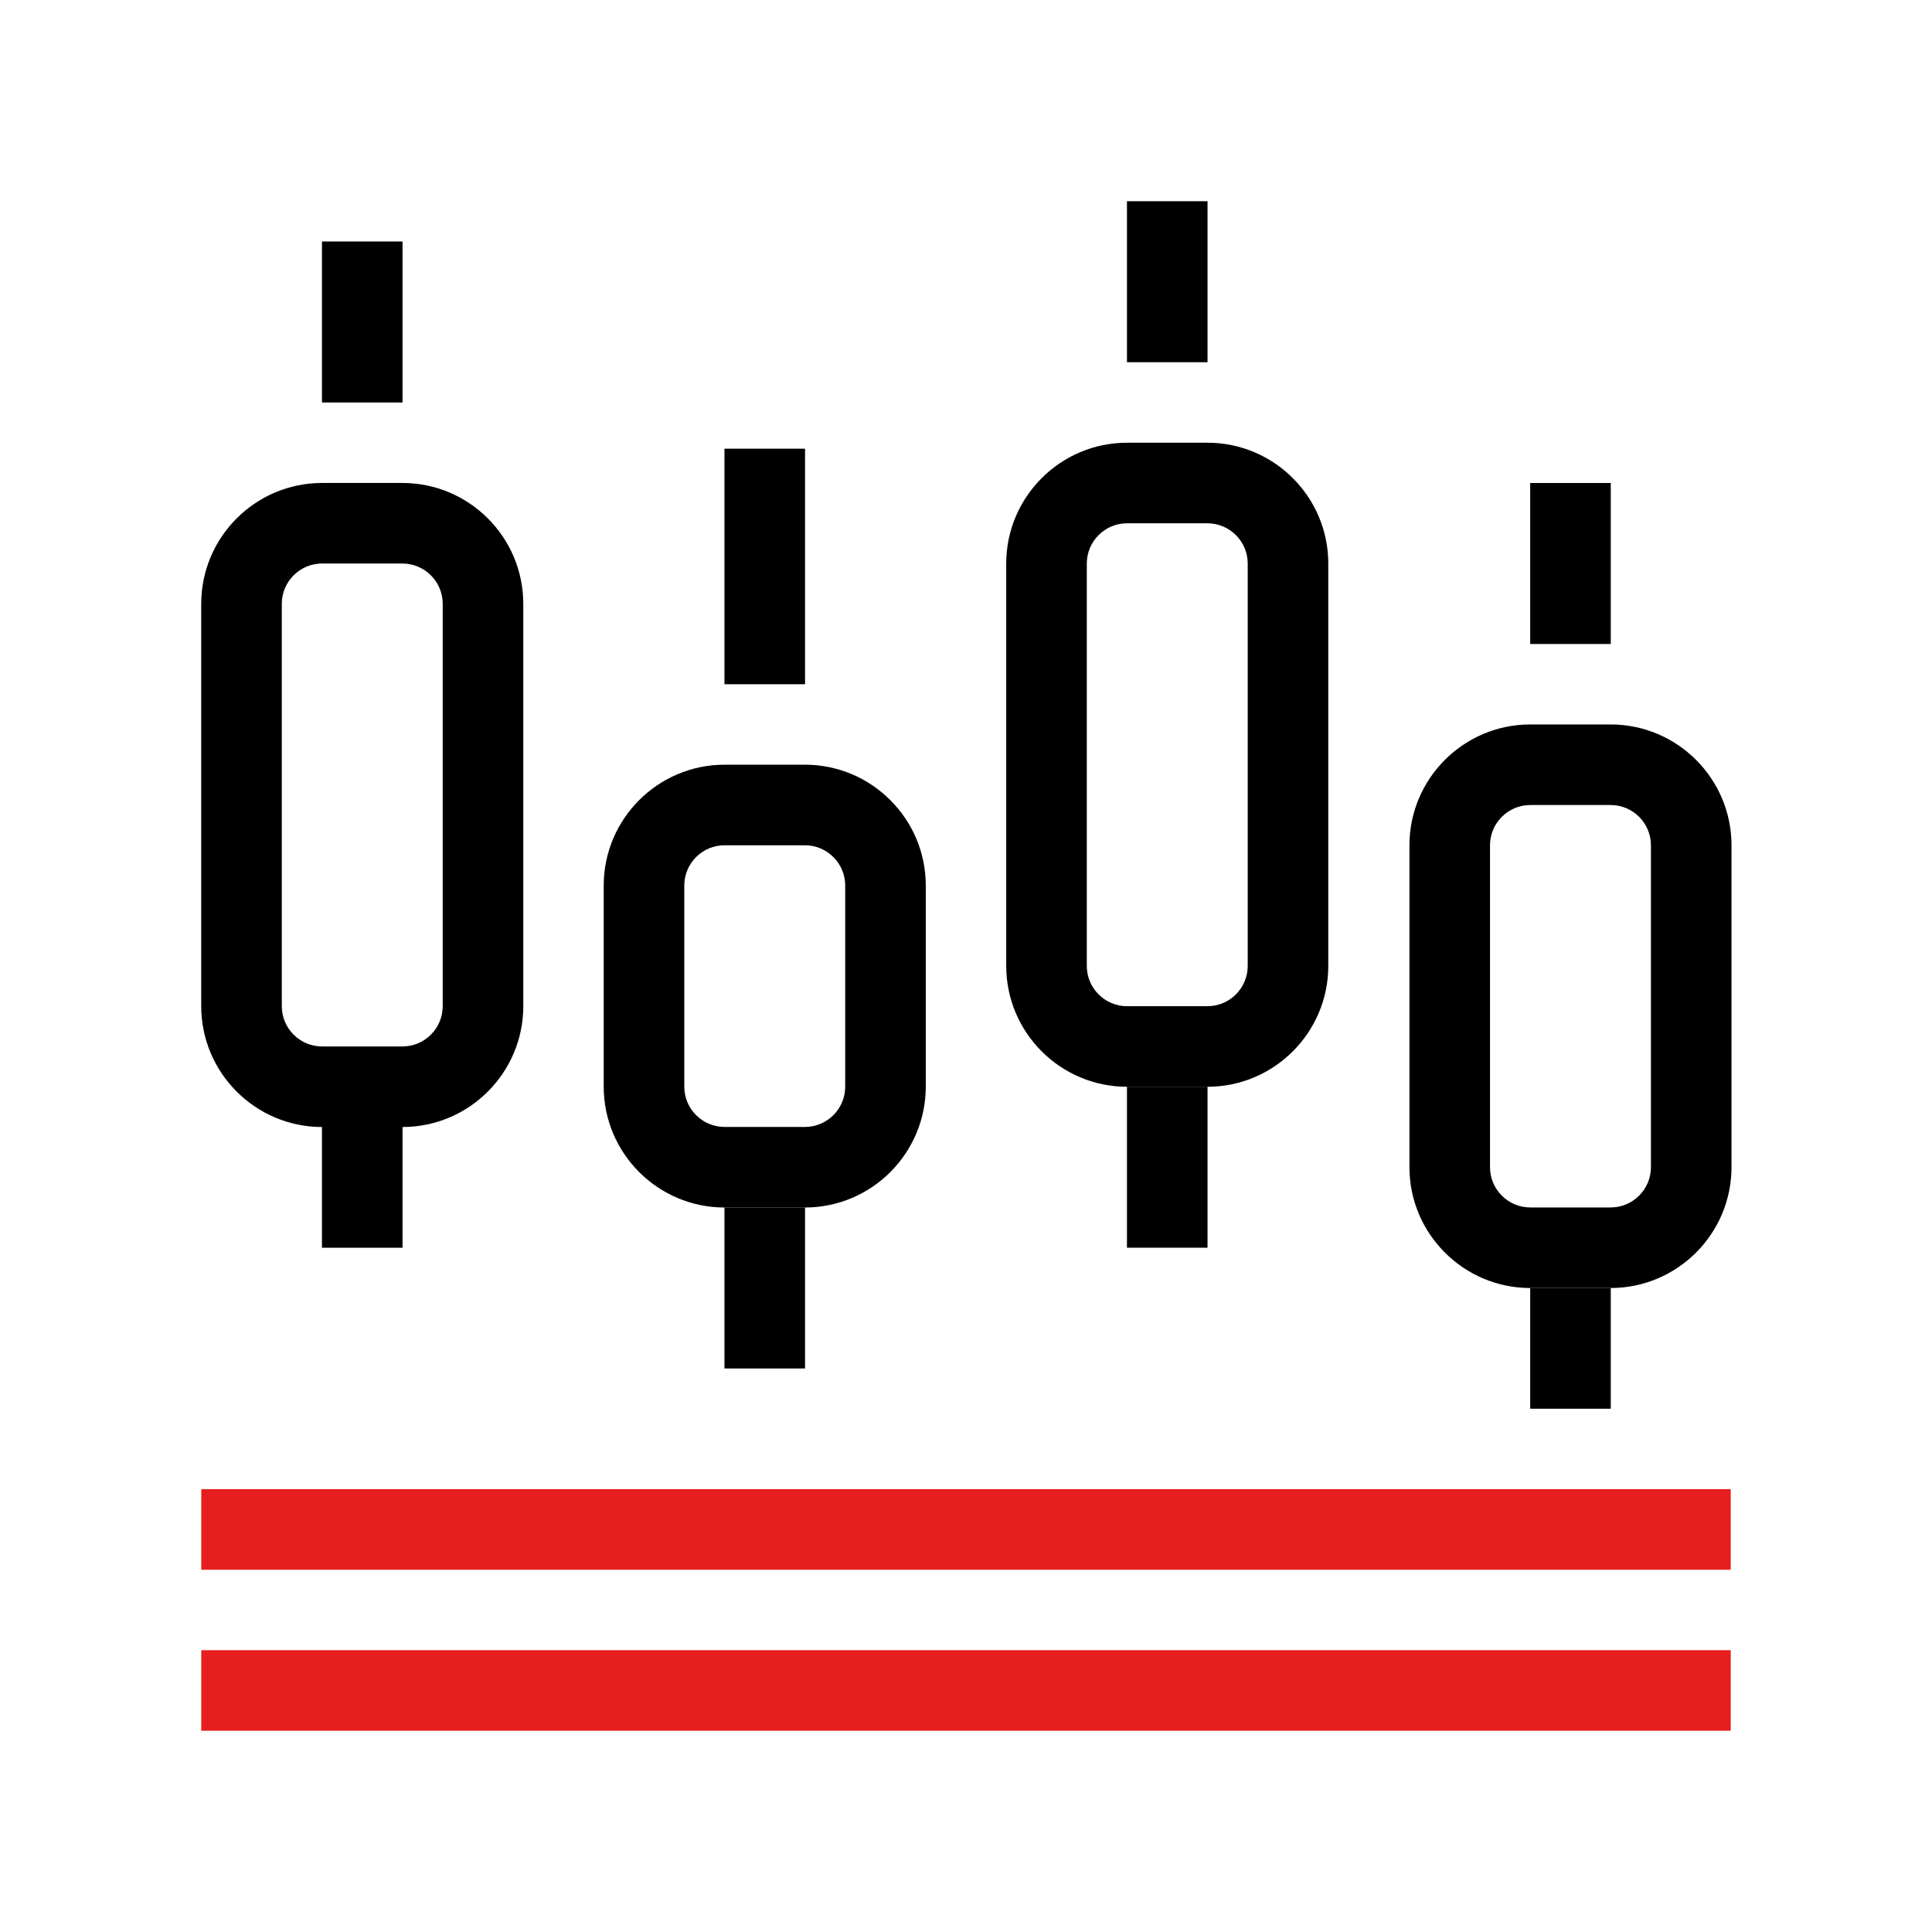
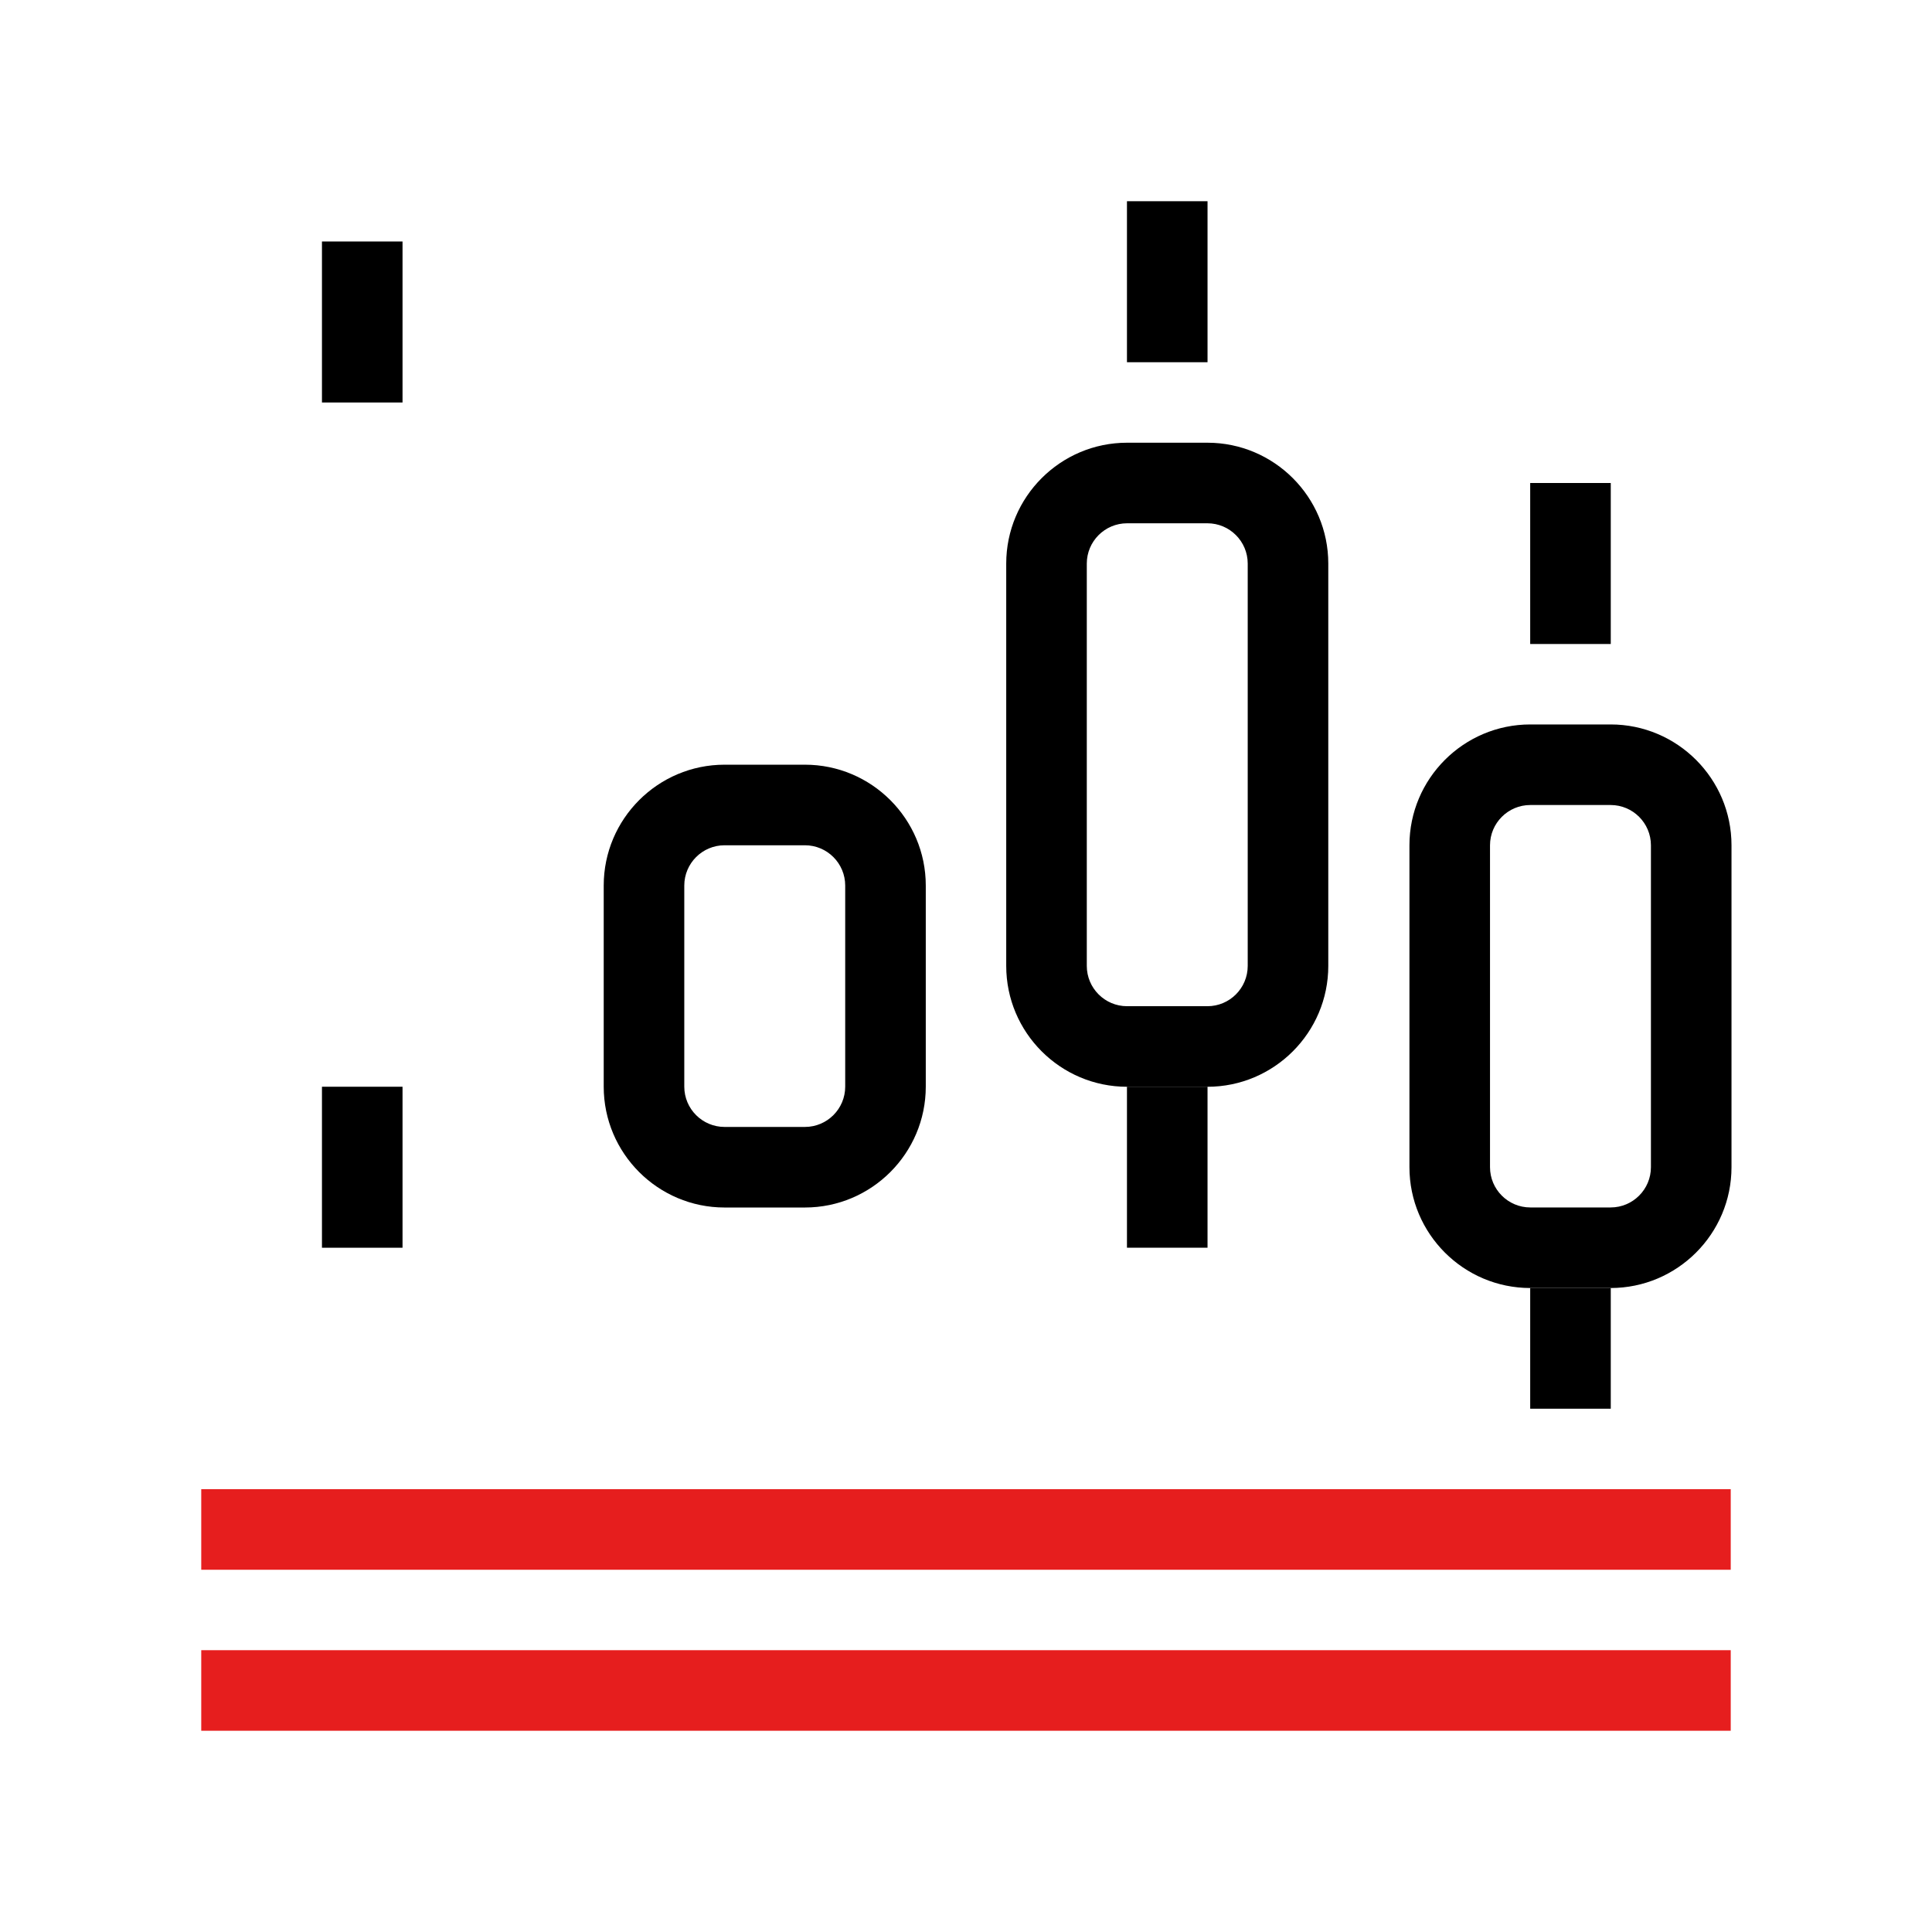
<svg xmlns="http://www.w3.org/2000/svg" viewBox="0 0 959.16 959.16">
  <path d="M559.49 99.9h40v79.93h-40z" />
  <path fill="#e61e1e" d="M99.91 819.25h759.33v40H99.91zM99.91 739.32h759.33v40H99.91z" />
  <path d="M159.84 539.52h40v79.93h-40zM159.84 119.89h40v79.93h-40z" />
-   <path d="M199.79 559.52H159.9c-33.08 0-60-26.92-60-60V299.77c0-33.08 26.92-60 60-60h39.89c33.08 0 60 26.92 60 60v199.75c0 33.08-26.92 60-60 60zM159.9 279.77c-11.03 0-20 8.97-20 20v199.75c0 11.03 8.97 20 20 20h39.89c11.03 0 20-8.97 20-20V299.77c0-11.03-8.97-20-20-20H159.9zM359.67 599.46h40v79.93h-40zM359.67 222.75h40v116.94h-40z" />
-   <path d="M399.61 599.48h-39.89c-33.08 0-60-26.92-60-60v-99.84c0-33.08 26.92-60 60-60h39.89c33.08 0 60 26.92 60 60v99.84c0 33.08-26.92 60-60 60zm-39.89-179.84c-11.03 0-20 8.97-20 20v99.84c0 11.03 8.97 20 20 20h39.89c11.03 0 20-8.97 20-20v-99.84c0-11.03-8.97-20-20-20h-39.89zM559.49 539.52h40v79.93h-40z" />
+   <path d="M399.61 599.48h-39.89c-33.08 0-60-26.92-60-60v-99.84c0-33.08 26.92-60 60-60h39.89c33.08 0 60 26.92 60 60v99.84c0 33.08-26.92 60-60 60zm-39.89-179.84c-11.03 0-20 8.97-20 20v99.84c0 11.03 8.97 20 20 20h39.89c11.03 0 20-8.97 20-20v-99.84c0-11.03-8.97-20-20-20zM559.49 539.52h40v79.93h-40z" />
  <path d="M599.44 539.54h-39.89c-33.08 0-60-26.92-60-60V279.79c0-33.08 26.92-60 60-60h39.89c33.08 0 60 26.92 60 60v199.75c0 33.08-26.92 60-60 60zm-39.89-279.75c-11.03 0-20 8.97-20 20v199.75c0 11.03 8.97 20 20 20h39.89c11.03 0 20-8.97 20-20V279.79c0-11.03-8.97-20-20-20h-39.89zM759.68 639.43h40v59.95h-40zM759.68 239.78h40v79.93h-40z" />
  <path d="M799.62 639.45h-39.89c-33.08 0-60-26.92-60-60V419.66c0-33.08 26.92-60 60-60h39.89c33.08 0 60 26.92 60 60v159.79c0 33.08-26.92 60-60 60zm-39.89-239.79c-11.03 0-20 8.97-20 20v159.79c0 11.03 8.97 20 20 20h39.89c11.03 0 20-8.97 20-20V419.66c0-11.03-8.97-20-20-20h-39.89z" />
</svg>